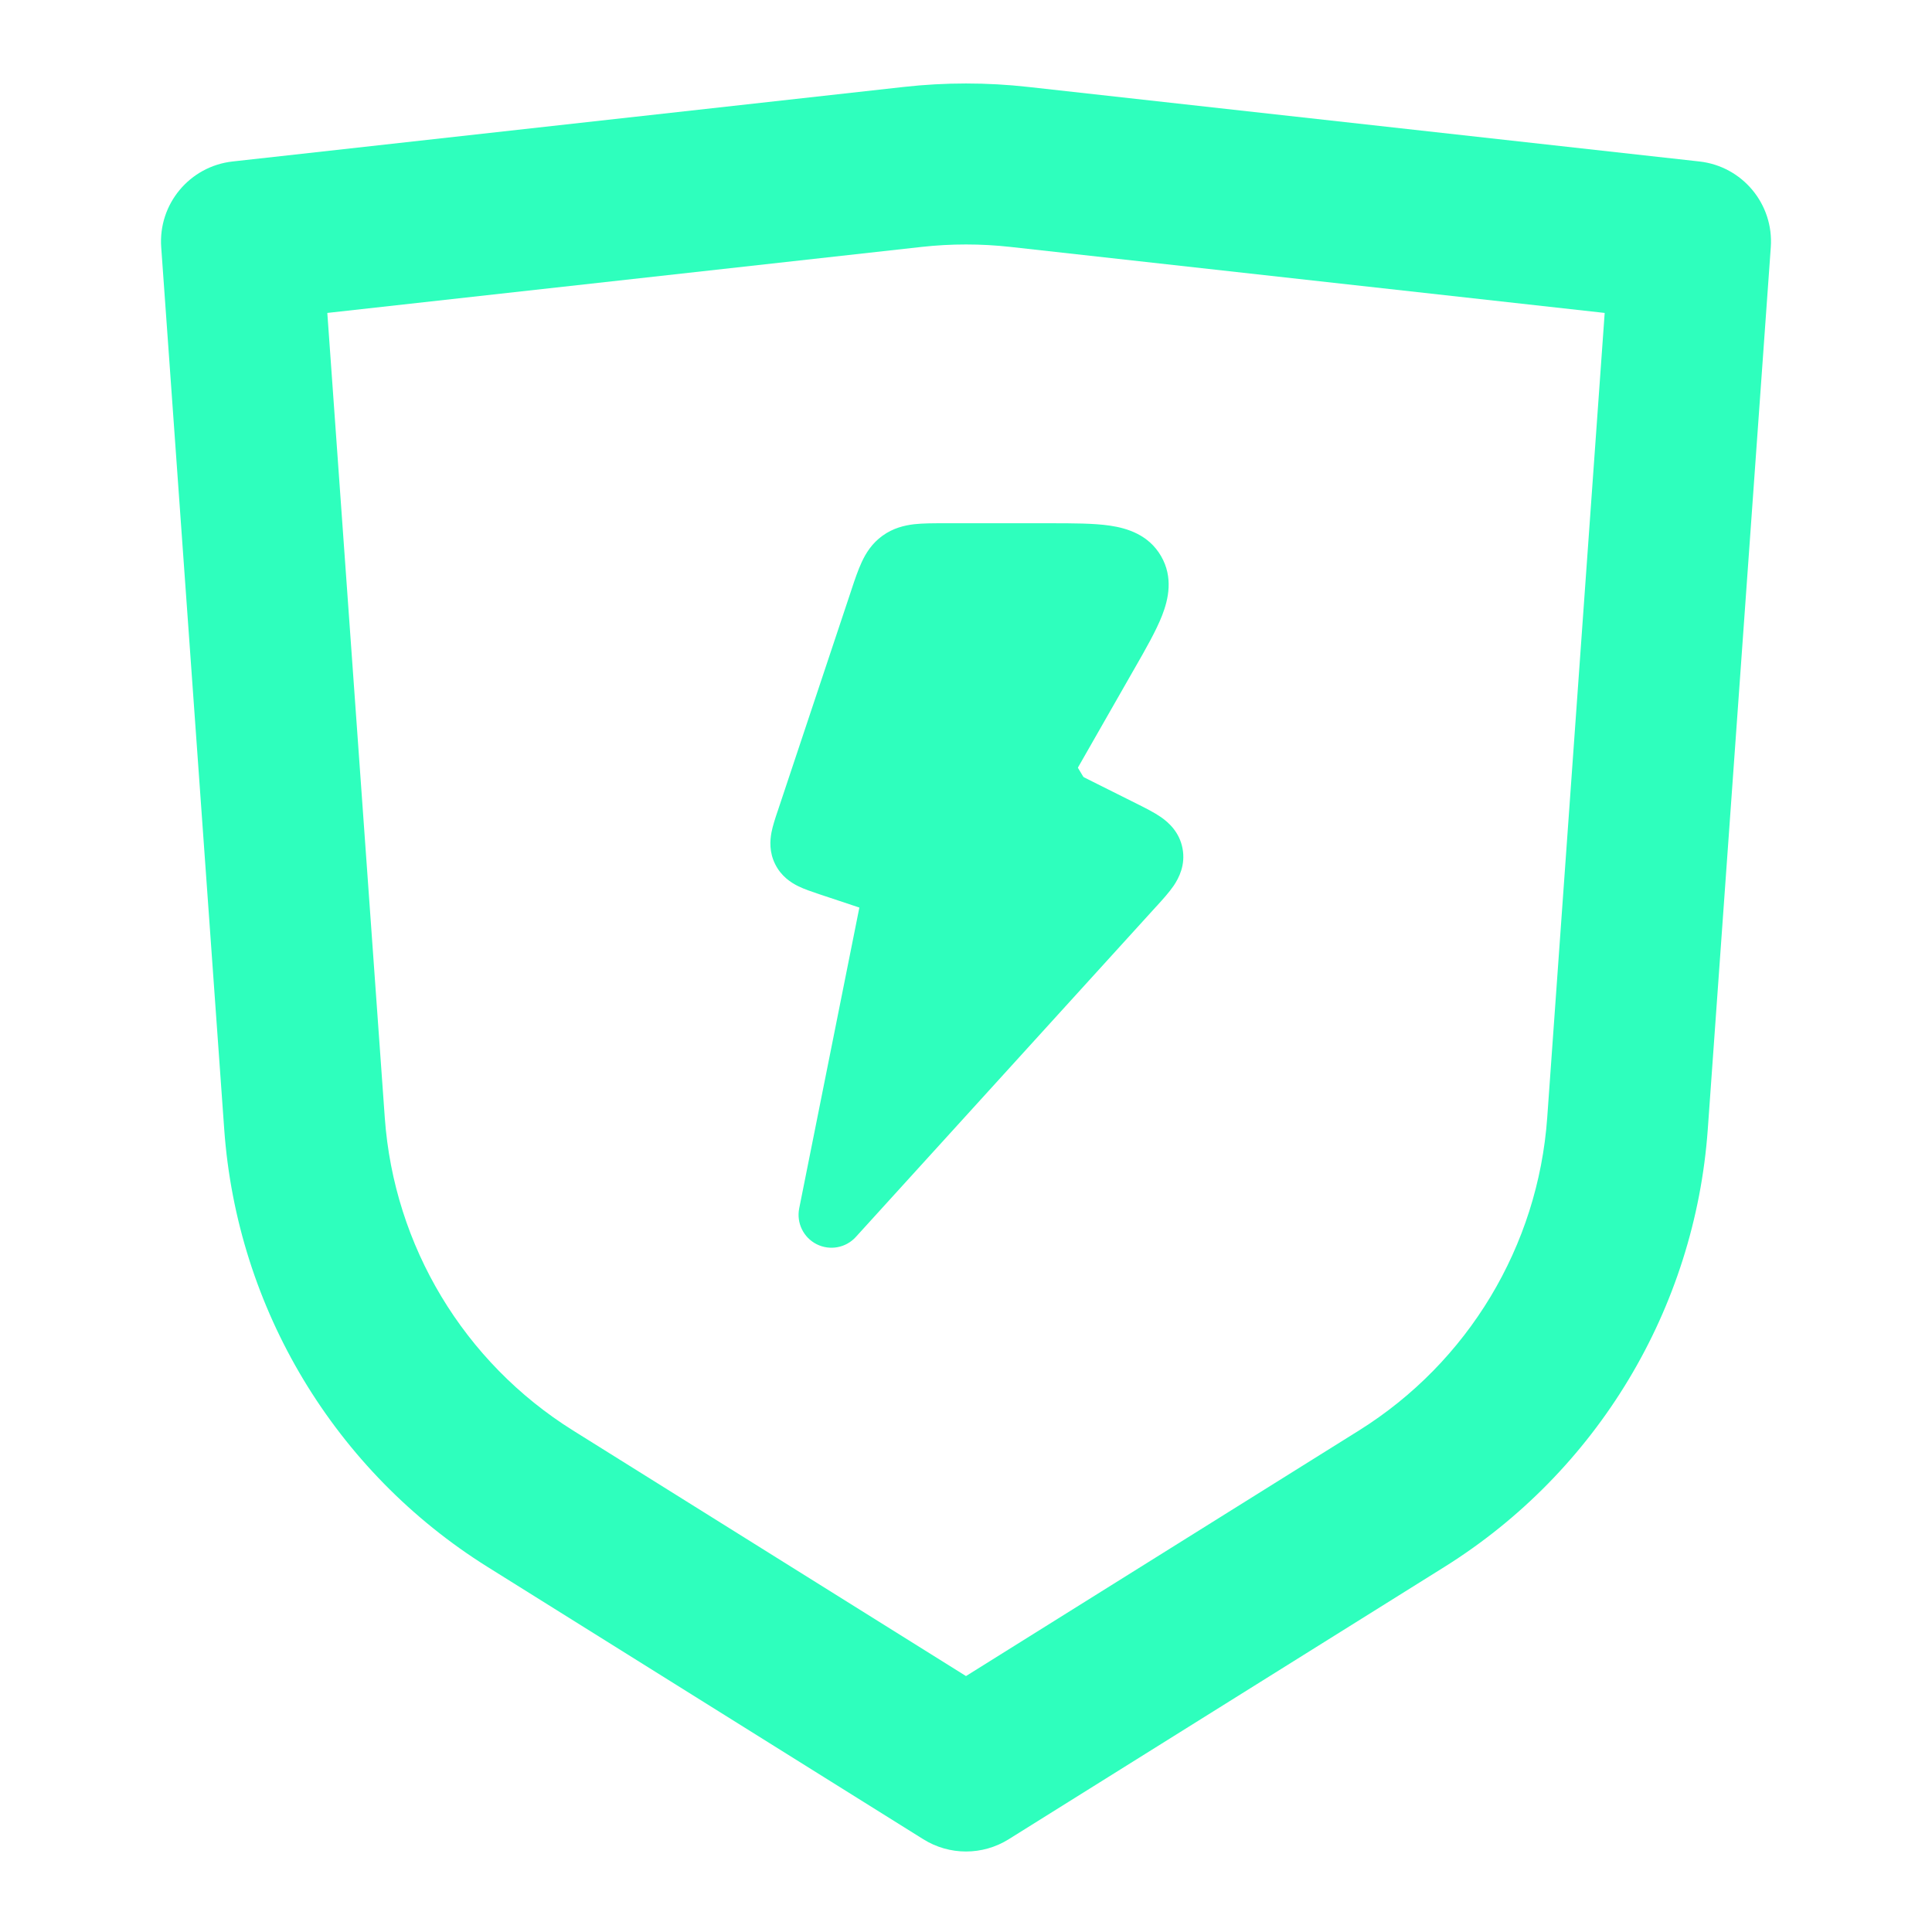
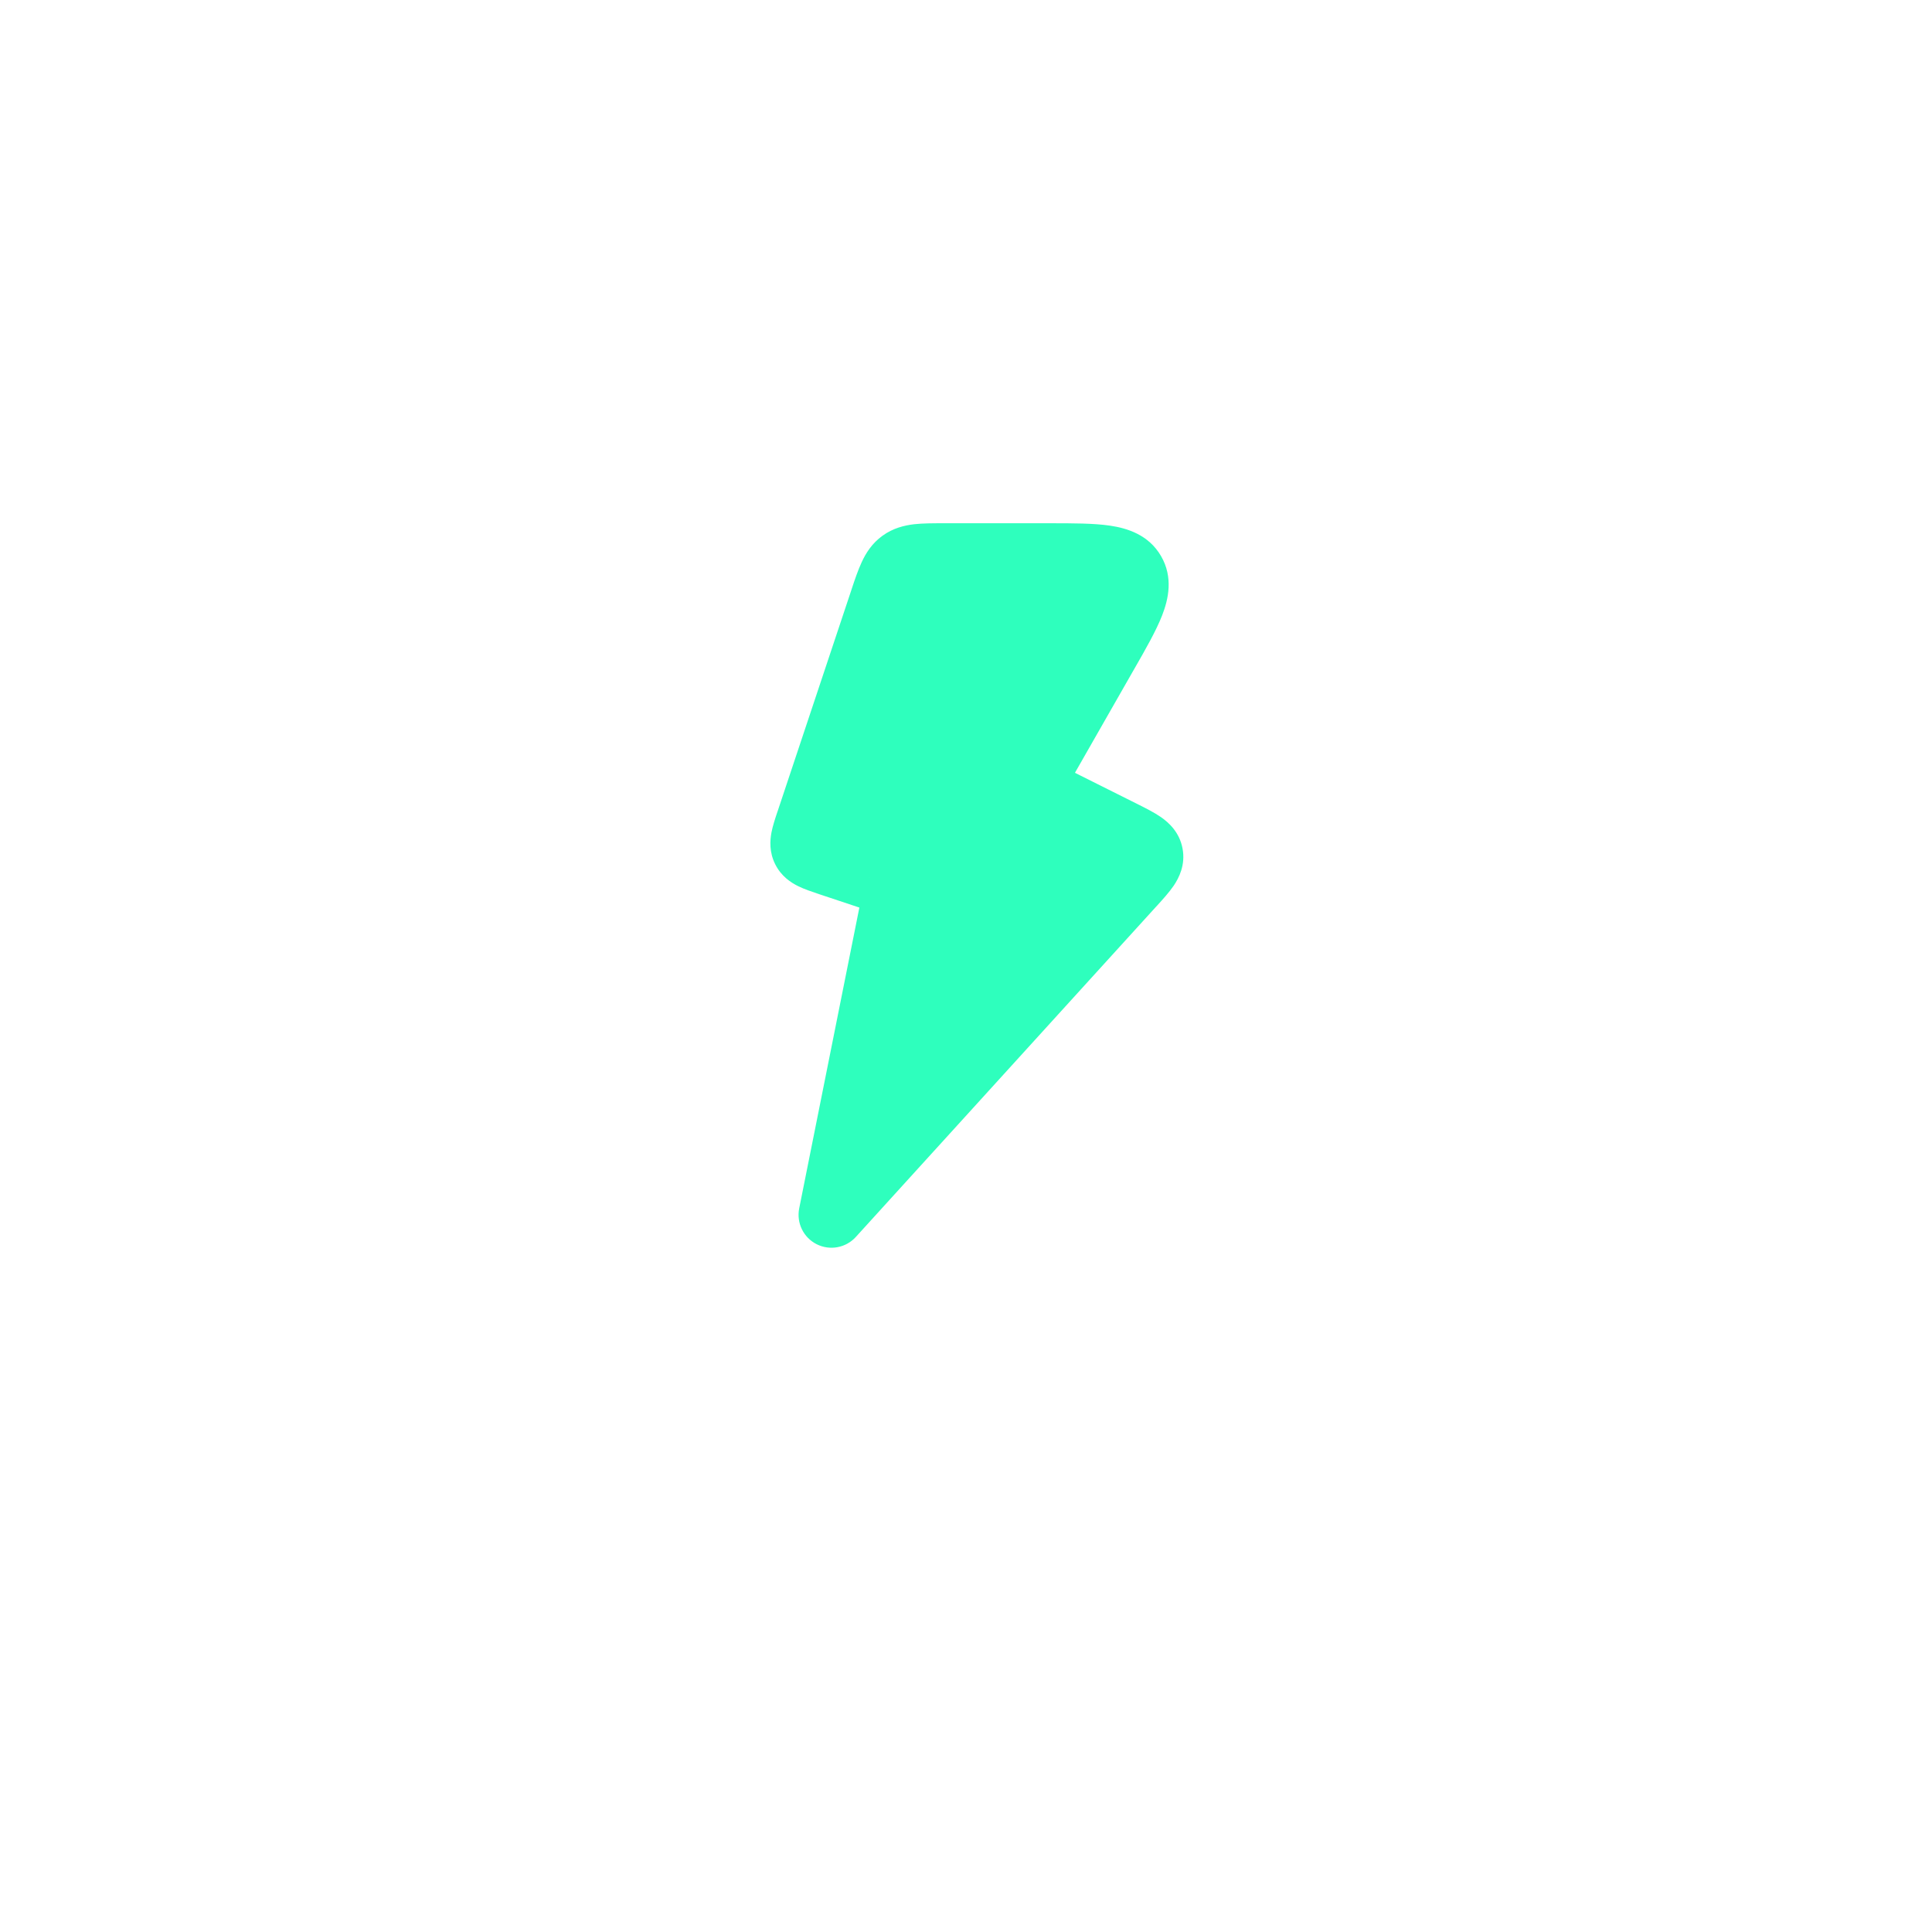
<svg xmlns="http://www.w3.org/2000/svg" width="36" height="36" viewBox="0 0 36 36" fill="none">
-   <path fill-rule="evenodd" clip-rule="evenodd" d="M18.828 4.601C18.278 4.54 17.722 4.54 17.172 4.601L6.099 5.831L7.17 20.828C7.341 23.218 8.644 25.383 10.676 26.654L18 31.231L25.324 26.654C27.356 25.383 28.659 23.218 28.83 20.828L29.901 5.831L18.828 4.601ZM16.84 1.62C17.611 1.534 18.389 1.534 19.16 1.62L31.666 3.009C32.466 3.098 33.054 3.803 32.996 4.607L31.822 21.042C31.583 24.388 29.759 27.419 26.914 29.198L18.795 34.272C18.309 34.576 17.691 34.576 17.205 34.272L9.086 29.198C6.241 27.419 4.417 24.388 4.178 21.042L3.004 4.607C2.946 3.803 3.534 3.098 4.334 3.009L16.84 1.62Z" fill="#2EFFBD" />
  <path d="M16.809 10.671H20.798L19.571 14.046L20.491 15.58L21.105 16.193L16.196 21.409L16.503 16.5L15.275 15.886V14.966L16.809 10.671Z" fill="#2EFFBD" />
-   <path fill-rule="evenodd" clip-rule="evenodd" d="M16.593 10.364H21.236L19.909 14.013L20.735 15.389L21.532 16.187L15.837 22.238L16.184 16.684L14.969 16.076V14.913L16.593 10.364ZM17.026 10.977L15.582 15.019V15.697L16.822 16.316L16.555 20.58L20.677 16.2L20.248 15.77L19.233 14.078L20.36 10.977H17.026Z" fill="#2EFFBD" />
  <path fill-rule="evenodd" clip-rule="evenodd" d="M17.579 9.75C17.588 9.75 17.597 9.75 17.605 9.75H19.515C19.53 9.75 19.545 9.75 19.559 9.75C19.991 9.75 20.383 9.75 20.685 9.795C21.004 9.842 21.403 9.964 21.634 10.361C21.865 10.759 21.772 11.165 21.655 11.466C21.544 11.751 21.35 12.091 21.135 12.466C21.128 12.479 21.121 12.491 21.113 12.504L20.03 14.4L21.18 14.975C21.189 14.98 21.197 14.984 21.206 14.988C21.349 15.06 21.509 15.14 21.633 15.226C21.778 15.327 21.978 15.506 22.035 15.811C22.092 16.115 21.97 16.355 21.872 16.501C21.787 16.626 21.666 16.759 21.559 16.877C21.552 16.884 21.546 16.891 21.539 16.898L15.947 23.049C15.762 23.253 15.463 23.308 15.217 23.184C14.971 23.06 14.838 22.787 14.892 22.516L16.013 16.911L15.268 16.663L15.462 16.08M15.462 16.08L15.268 16.663C15.26 16.66 15.253 16.657 15.245 16.655C15.129 16.616 14.99 16.57 14.876 16.514C14.739 16.447 14.557 16.329 14.445 16.104C14.332 15.879 14.347 15.663 14.375 15.512C14.399 15.388 14.445 15.249 14.484 15.133C14.487 15.125 14.489 15.118 14.492 15.11L15.859 11.009C15.862 11.001 15.864 10.992 15.867 10.984C15.927 10.803 15.988 10.622 16.057 10.474C16.135 10.305 16.249 10.123 16.445 9.982C16.642 9.84 16.85 9.79 17.035 9.768C17.198 9.75 17.389 9.75 17.579 9.75M16.052 16.689C16.052 16.689 16.052 16.69 16.052 16.69L16.052 16.689ZM19.789 14.272C19.789 14.272 19.789 14.272 19.79 14.273L19.789 14.272ZM19.901 14.64C19.9 14.64 19.9 14.641 19.9 14.641L19.901 14.64ZM17.171 10.988C17.17 10.989 17.17 10.99 17.169 10.992C17.134 11.068 17.095 11.181 17.023 11.397L15.656 15.498L16.401 15.747L16.207 16.329L16.199 16.353M16.207 16.329L16.401 15.747C16.408 15.749 16.415 15.751 16.422 15.754C16.525 15.788 16.651 15.83 16.756 15.88C16.883 15.941 17.049 16.046 17.163 16.243C17.277 16.441 17.286 16.636 17.276 16.777C17.268 16.893 17.242 17.023 17.221 17.13C17.219 17.137 17.218 17.145 17.216 17.152L16.53 20.584L20.631 16.073L19.481 15.498C19.474 15.494 19.466 15.491 19.459 15.487C19.343 15.429 19.207 15.361 19.098 15.287C18.968 15.198 18.798 15.048 18.722 14.796C18.645 14.545 18.704 14.326 18.763 14.18C18.812 14.058 18.888 13.925 18.952 13.813C18.956 13.806 18.96 13.799 18.964 13.791L20.048 11.895C20.291 11.469 20.438 11.21 20.512 11.02C20.513 11.017 20.514 11.014 20.515 11.01C20.512 11.01 20.509 11.009 20.505 11.009C20.304 10.979 20.006 10.977 19.515 10.977H17.605C17.378 10.977 17.259 10.978 17.175 10.988C17.173 10.988 17.172 10.988 17.171 10.988M15.414 15.411C15.414 15.411 15.414 15.411 15.415 15.412L15.414 15.411ZM15.581 15.743C15.581 15.744 15.581 15.744 15.581 15.744L15.581 15.743Z" fill="#2EFFBD" />
</svg>